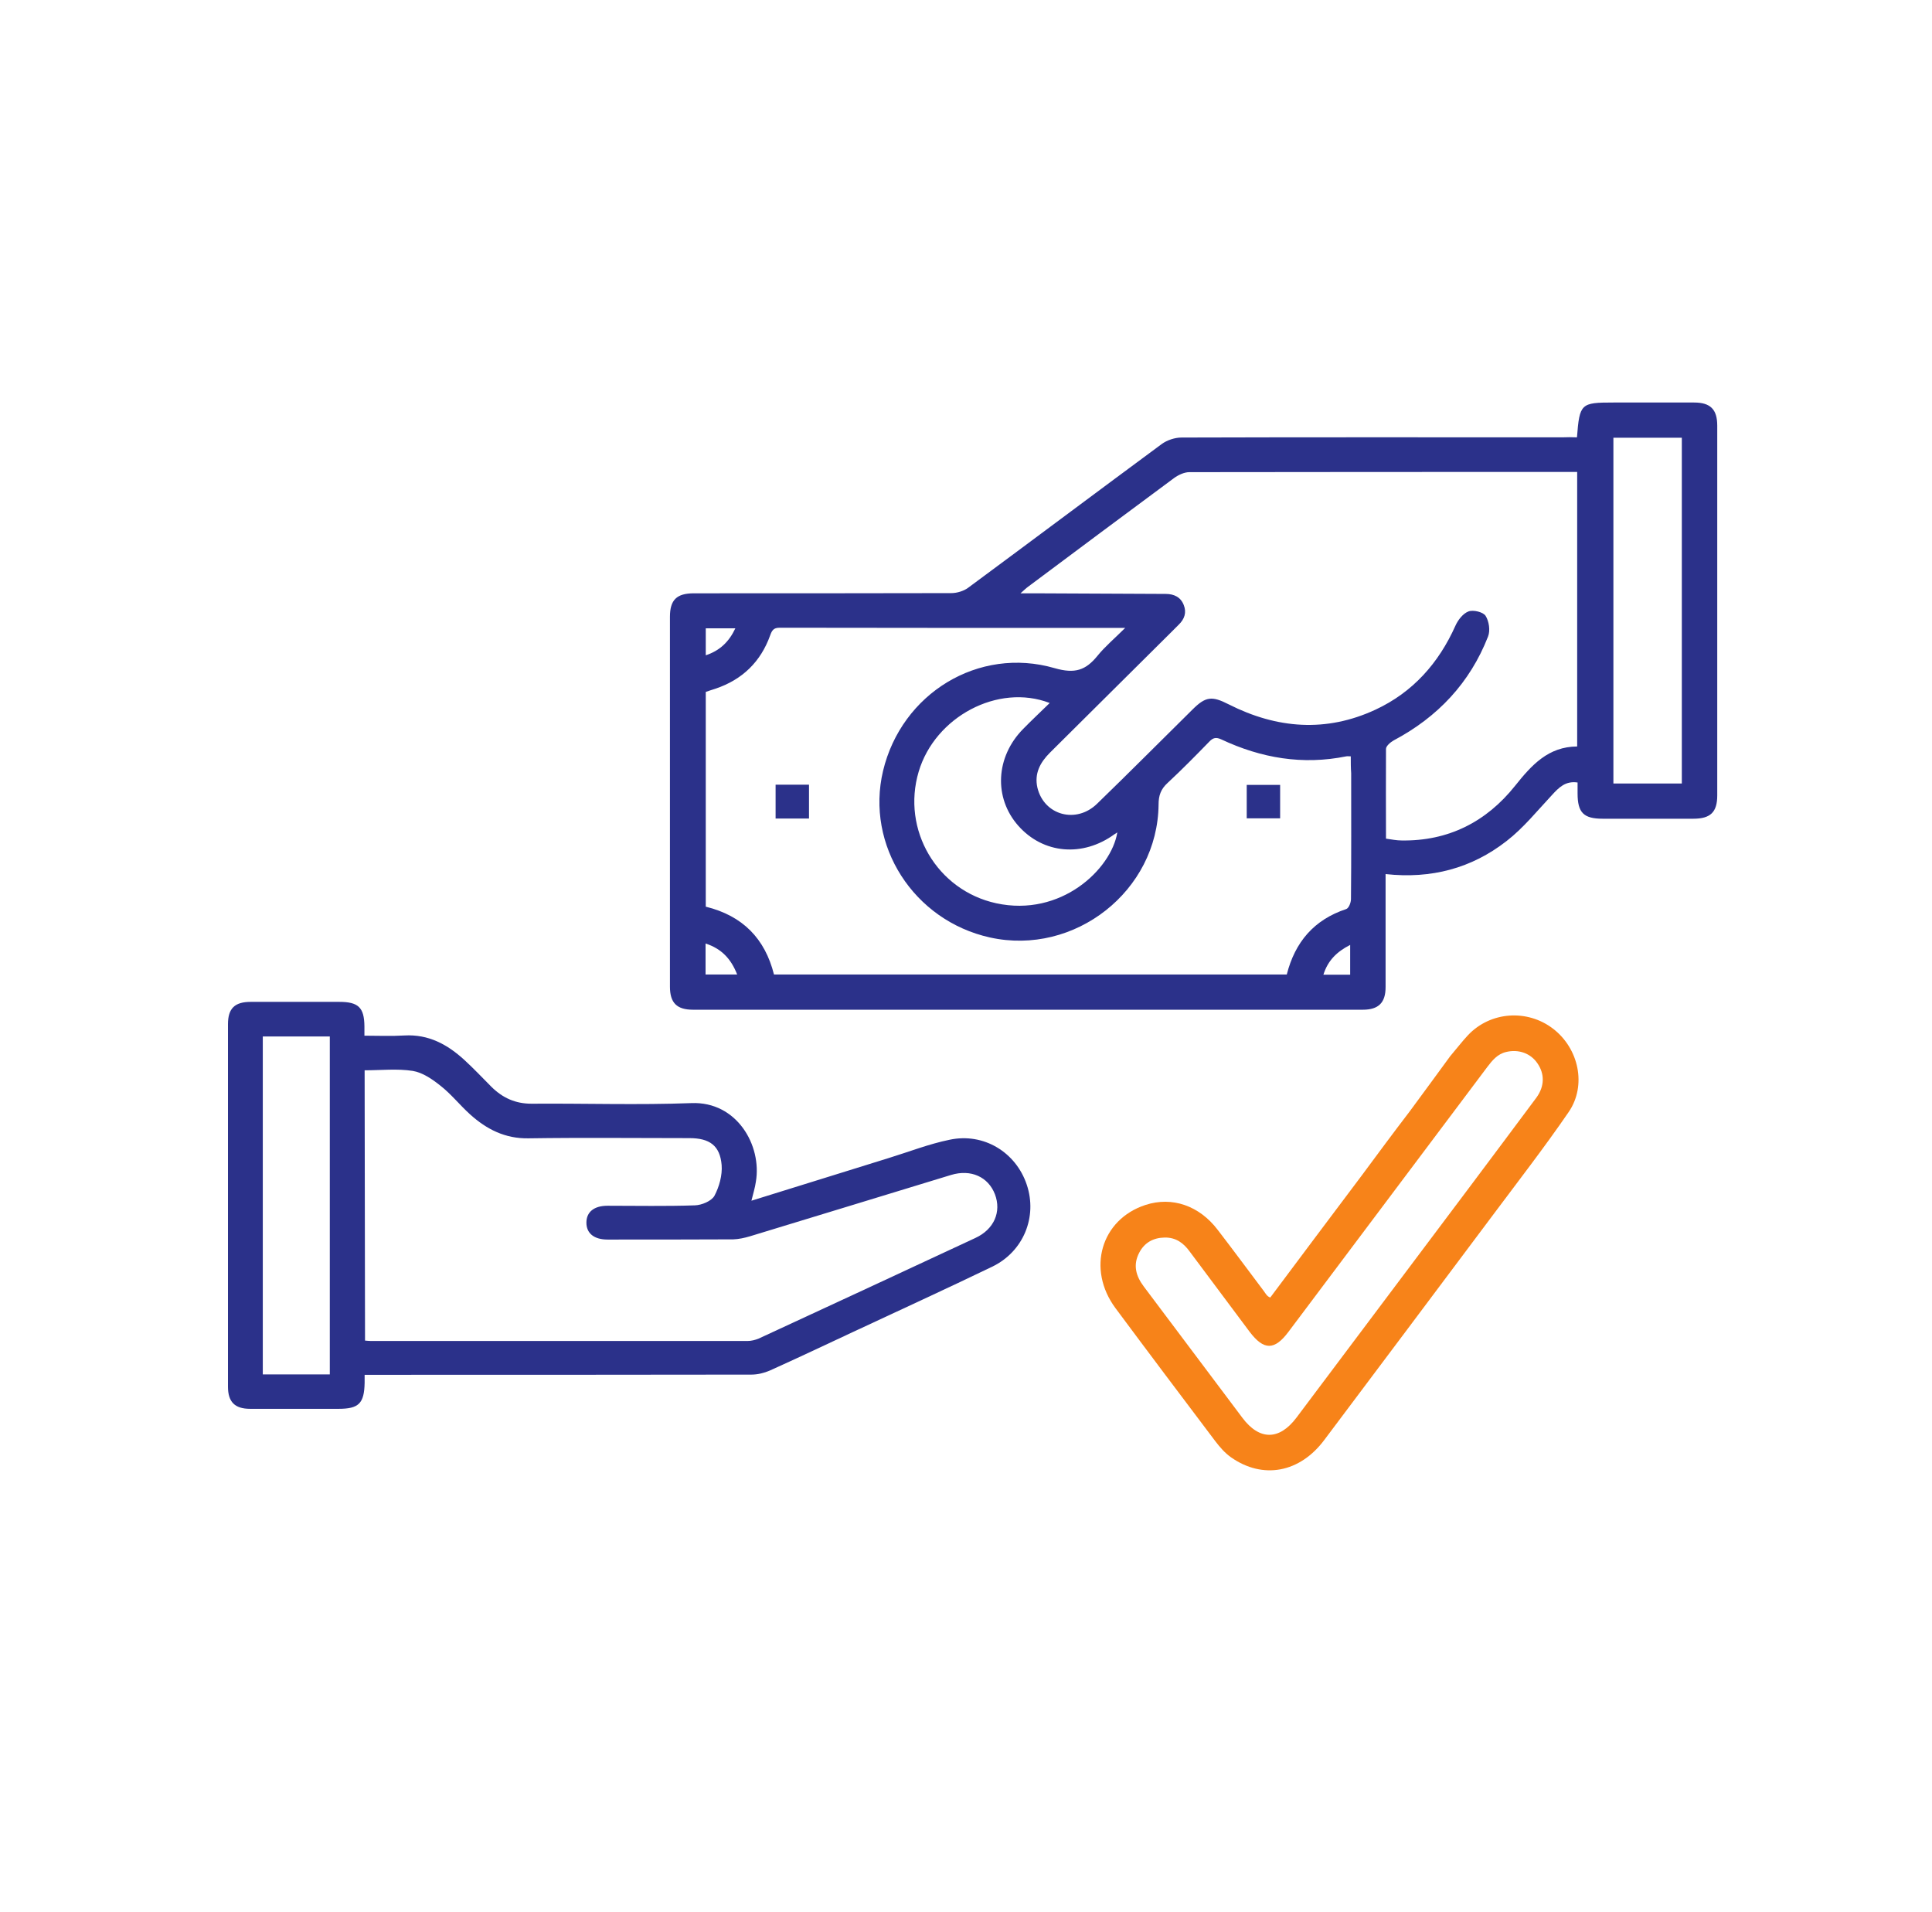
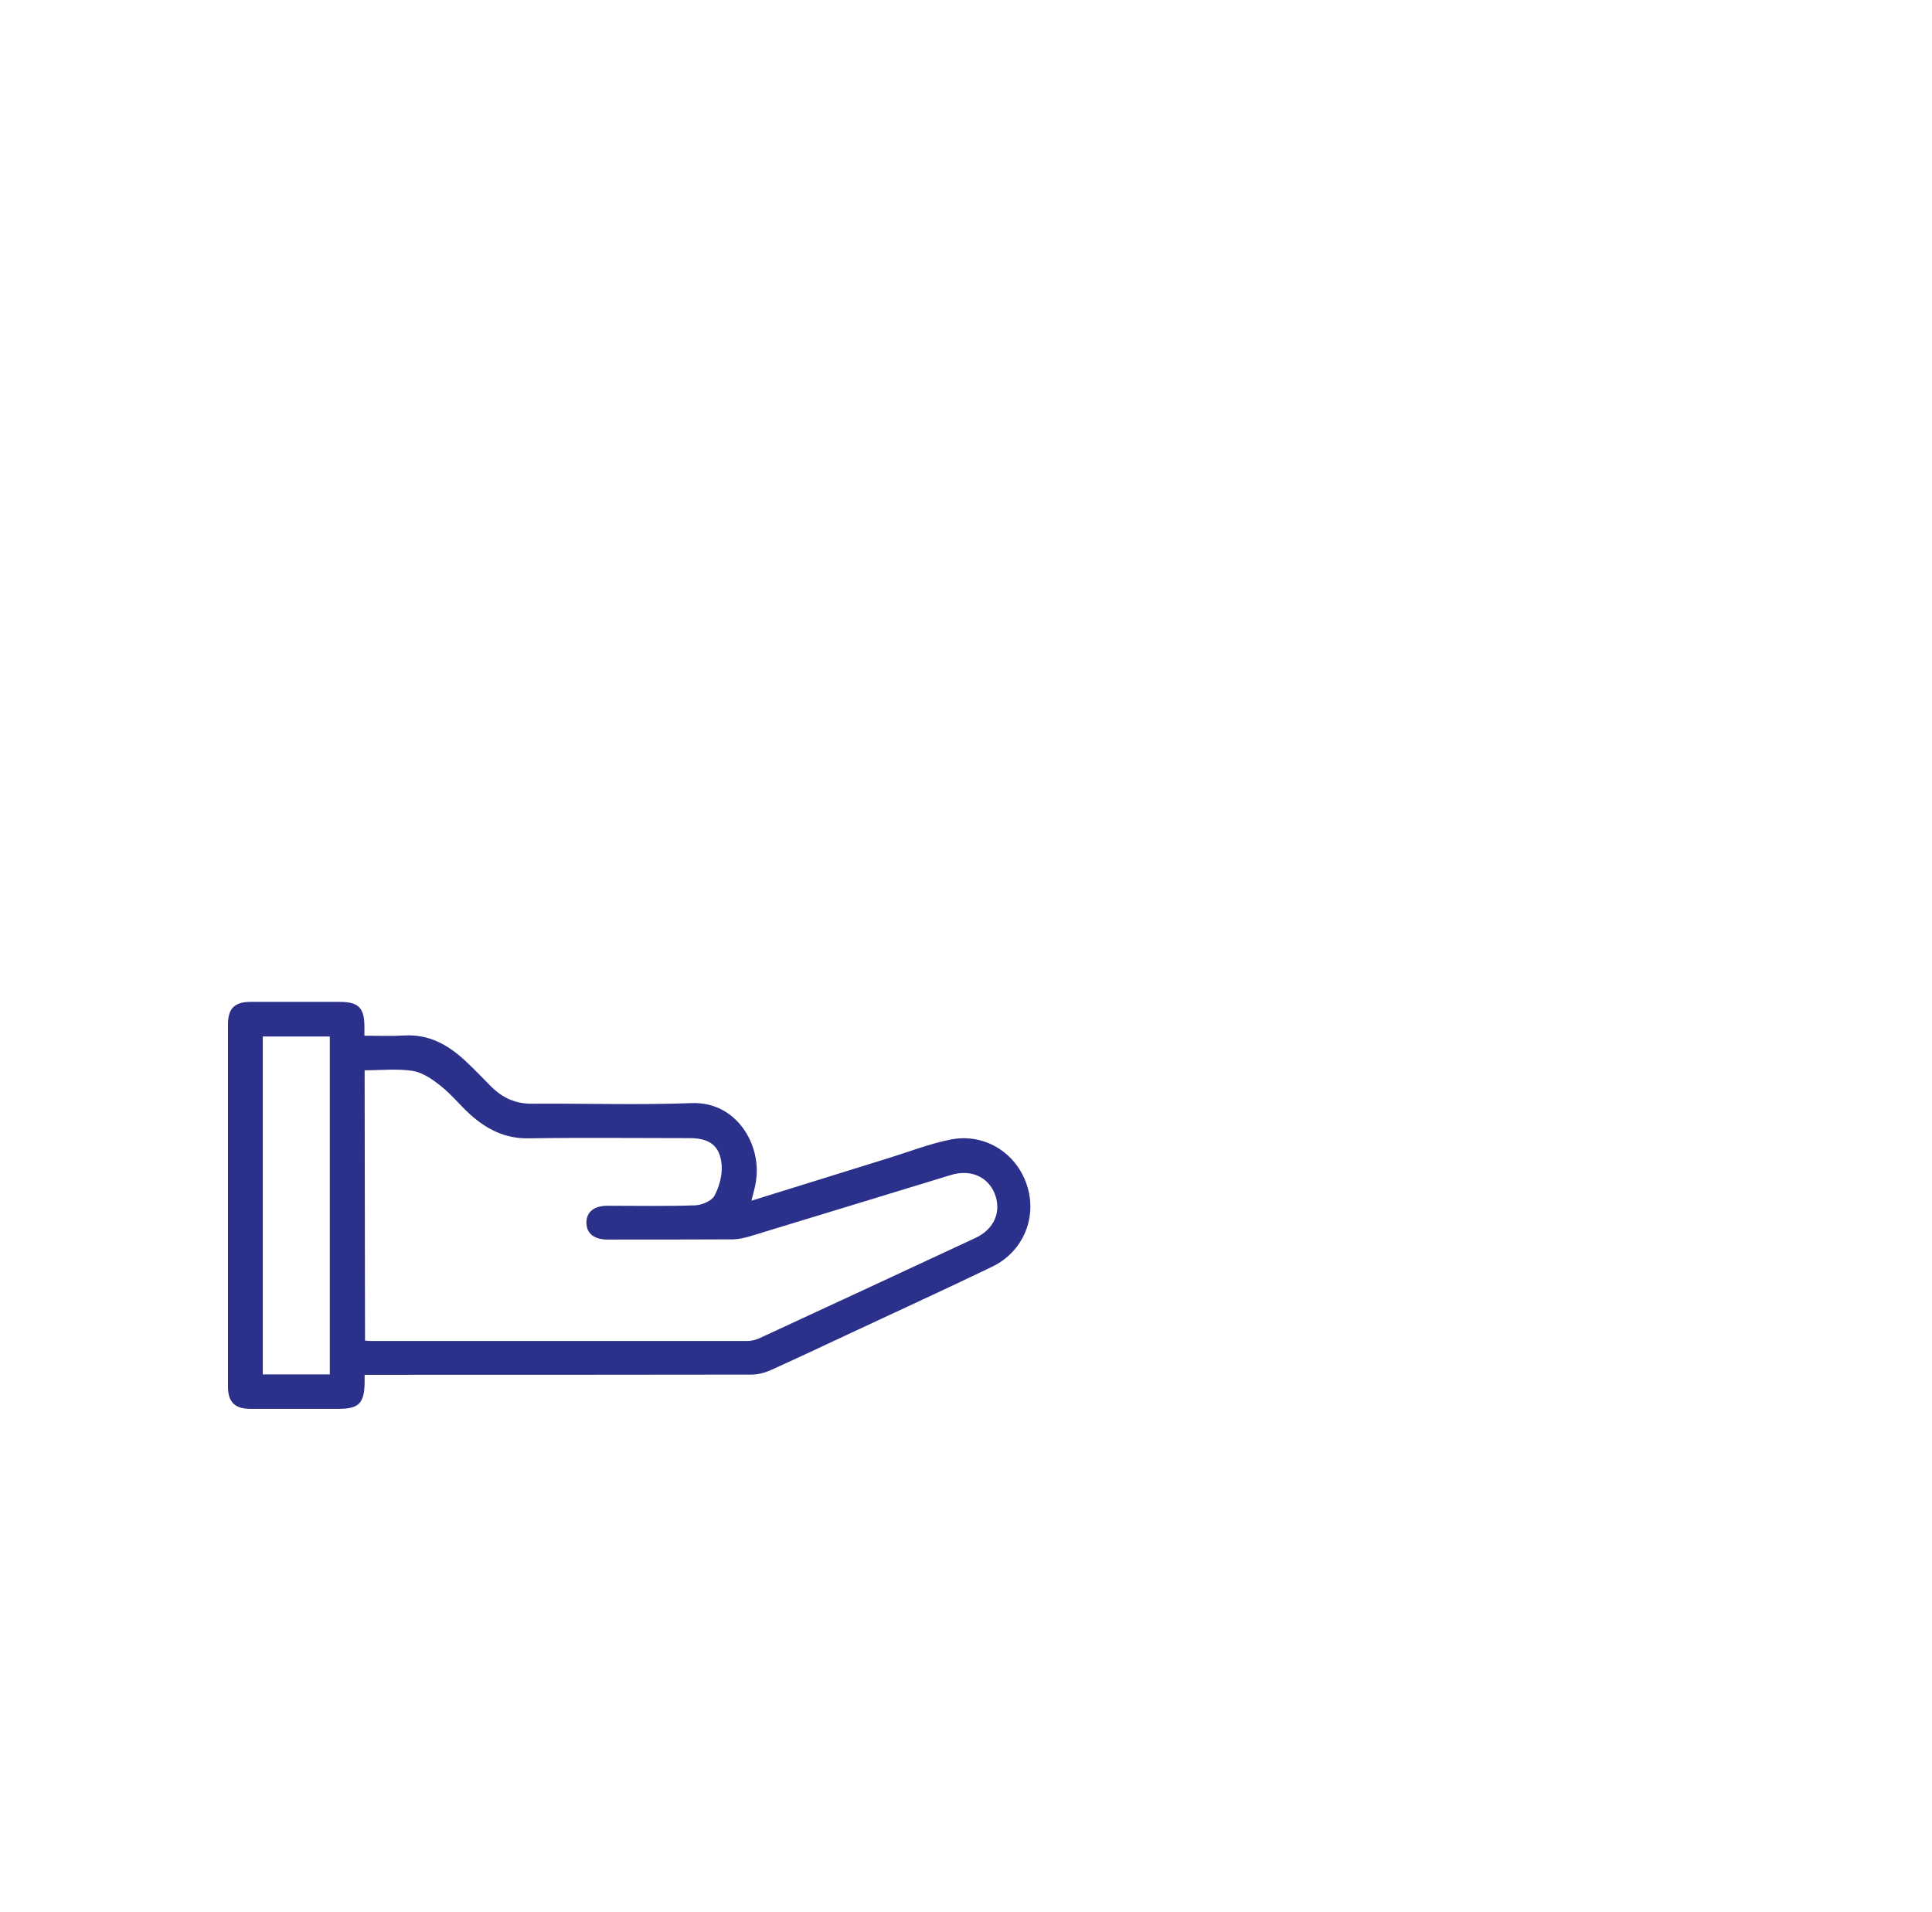
<svg xmlns="http://www.w3.org/2000/svg" width="96" height="95" viewBox="0 0 96 95" fill="none">
  <path d="M16.388 68.29V51.5H13.058V68.29H16.388ZM18.138 66.61C18.268 66.62 18.348 66.63 18.438 66.63C24.668 66.63 30.908 66.63 37.138 66.63C37.328 66.63 37.528 66.58 37.698 66.51C41.288 64.85 44.888 63.18 48.468 61.51C49.398 61.08 49.768 60.21 49.438 59.34C49.108 58.48 48.248 58.08 47.258 58.38C43.928 59.39 40.598 60.42 37.258 61.43C36.988 61.51 36.708 61.57 36.438 61.58C34.358 61.59 32.268 61.59 30.188 61.59C29.518 61.59 29.138 61.28 29.138 60.75C29.138 60.22 29.518 59.91 30.188 59.91C31.638 59.91 33.088 59.94 34.528 59.89C34.868 59.88 35.348 59.68 35.498 59.42C35.738 58.97 35.898 58.39 35.858 57.89C35.778 56.92 35.258 56.55 34.258 56.55C31.588 56.55 28.928 56.52 26.258 56.56C25.098 56.58 24.178 56.11 23.358 55.37C22.848 54.91 22.418 54.36 21.878 53.94C21.478 53.62 20.998 53.29 20.508 53.21C19.738 53.09 18.938 53.18 18.118 53.18L18.138 66.61ZM37.338 59.66C39.658 58.94 41.908 58.24 44.158 57.54C45.168 57.23 46.158 56.84 47.188 56.63C48.878 56.27 50.478 57.25 51.018 58.86C51.558 60.46 50.858 62.19 49.298 62.94C46.998 64.05 44.678 65.11 42.368 66.19C40.998 66.83 39.628 67.48 38.248 68.1C37.968 68.22 37.648 68.3 37.338 68.3C31.158 68.31 24.978 68.31 18.788 68.31C18.578 68.31 18.368 68.31 18.118 68.31C18.118 68.48 18.118 68.59 18.118 68.71C18.098 69.73 17.828 70 16.828 70C15.358 70 13.898 70 12.428 70C11.668 70 11.328 69.66 11.328 68.9C11.328 62.89 11.328 56.89 11.328 50.89C11.328 50.1 11.668 49.78 12.458 49.78C13.928 49.78 15.388 49.78 16.858 49.78C17.808 49.78 18.098 50.06 18.108 50.99C18.108 51.13 18.108 51.26 18.108 51.46C18.788 51.46 19.438 51.49 20.088 51.45C21.298 51.38 22.238 51.9 23.078 52.67C23.548 53.1 23.978 53.56 24.428 54.01C24.978 54.55 25.608 54.84 26.408 54.84C29.058 54.82 31.708 54.91 34.358 54.81C36.618 54.72 37.868 56.92 37.558 58.72C37.518 59.01 37.428 59.29 37.338 59.66Z" fill="#2B318A" />
-   <path d="M61.949 40.66H63.609V39H61.949V40.66ZM38.539 40.67H40.199V38.99H38.539V40.67ZM67.089 46.95C66.419 47.29 65.979 47.73 65.759 48.43H67.089V46.95ZM35.069 31.22V32.56C35.759 32.33 36.219 31.9 36.539 31.22H35.069ZM35.059 46.88V48.42H36.629C36.329 47.65 35.859 47.14 35.059 46.88ZM52.159 34.93C49.589 33.94 46.459 35.62 45.649 38.34C44.789 41.23 46.559 44.24 49.499 44.88C52.719 45.58 55.219 43.19 55.519 41.36C55.469 41.39 55.419 41.42 55.379 41.45C53.799 42.6 51.839 42.43 50.599 41.03C49.369 39.64 49.469 37.61 50.839 36.22C51.259 35.79 51.689 35.39 52.159 34.93ZM80.169 21.75V38.93H83.569V21.75H80.169ZM67.119 37.58C67.009 37.58 66.949 37.57 66.899 37.58C64.729 38.02 62.669 37.67 60.689 36.74C60.429 36.62 60.279 36.65 60.089 36.85C59.409 37.55 58.729 38.24 58.019 38.9C57.679 39.21 57.569 39.53 57.569 39.97C57.529 44.27 53.399 47.51 49.189 46.58C45.399 45.74 42.999 42 43.879 38.3C44.799 34.46 48.619 32.1 52.409 33.2C53.419 33.49 53.949 33.3 54.529 32.59C54.909 32.12 55.389 31.72 55.909 31.2C50.089 31.2 44.409 31.2 38.739 31.19C38.439 31.19 38.359 31.32 38.269 31.57C37.799 32.88 36.889 33.77 35.549 34.22C35.379 34.27 35.219 34.33 35.069 34.38V45.05C36.899 45.5 38.009 46.63 38.459 48.42H63.939C64.349 46.81 65.289 45.7 66.889 45.17C67.019 45.13 67.129 44.85 67.129 44.67C67.149 42.59 67.139 40.5 67.139 38.42C67.119 38.15 67.119 37.87 67.119 37.58ZM68.869 41.67C69.149 41.71 69.399 41.76 69.639 41.76C71.969 41.8 73.859 40.83 75.279 39.05C76.109 38.01 76.929 37.1 78.369 37.09V23.45C78.219 23.45 78.099 23.45 77.969 23.45C71.679 23.45 65.389 23.45 59.099 23.46C58.839 23.46 58.549 23.6 58.329 23.76C55.909 25.55 53.499 27.35 51.089 29.15C50.979 29.23 50.889 29.32 50.709 29.48C51.029 29.48 51.219 29.48 51.419 29.48C53.589 29.49 55.749 29.5 57.919 29.51C58.339 29.51 58.669 29.67 58.819 30.06C58.969 30.43 58.859 30.76 58.569 31.04C58.439 31.16 58.319 31.3 58.189 31.42C56.179 33.41 54.179 35.41 52.169 37.4C51.679 37.89 51.389 38.44 51.549 39.14C51.879 40.51 53.479 40.95 54.519 39.93C56.109 38.39 57.669 36.82 59.249 35.26C59.909 34.6 60.219 34.57 61.059 35C63.449 36.21 65.899 36.4 68.349 35.26C70.199 34.4 71.489 32.95 72.319 31.09C72.449 30.8 72.699 30.48 72.969 30.38C73.209 30.29 73.699 30.41 73.819 30.6C73.989 30.87 74.059 31.33 73.939 31.63C73.039 33.93 71.439 35.63 69.249 36.79C69.089 36.88 68.869 37.07 68.869 37.21C68.859 38.68 68.869 40.15 68.869 41.67ZM78.359 21.73C78.489 20.05 78.549 20 80.169 20C81.509 20 82.839 20 84.179 20C84.989 20 85.329 20.34 85.329 21.15C85.329 27.27 85.329 33.4 85.329 39.52C85.329 40.36 84.989 40.68 84.139 40.68C82.639 40.68 81.139 40.68 79.639 40.68C78.689 40.68 78.389 40.38 78.389 39.42C78.389 39.24 78.389 39.07 78.389 38.88C77.789 38.79 77.459 39.13 77.119 39.5C76.389 40.28 75.699 41.14 74.859 41.79C73.129 43.14 71.119 43.68 68.849 43.43C68.849 43.65 68.849 43.85 68.849 44.04C68.849 45.71 68.849 47.38 68.849 49.05C68.849 49.82 68.499 50.17 67.719 50.17C56.629 50.17 45.529 50.17 34.439 50.17C33.629 50.17 33.289 49.83 33.289 49.02C33.289 42.9 33.289 36.77 33.289 30.65C33.289 29.81 33.619 29.48 34.479 29.48C38.739 29.48 43.009 29.48 47.269 29.47C47.549 29.47 47.879 29.37 48.099 29.21C51.319 26.83 54.519 24.43 57.729 22.06C57.989 21.87 58.379 21.74 58.709 21.74C65.019 21.72 71.319 21.73 77.629 21.73C77.859 21.72 78.099 21.72 78.359 21.73Z" fill="#2B318A" />
-   <path d="M76.349 54.53C75.229 56.04 74.099 57.54 72.979 59.04C70.119 62.84 67.279 66.64 64.419 70.44C63.569 71.57 62.579 71.58 61.729 70.44C60.099 68.27 58.469 66.1 56.839 63.93C56.439 63.4 56.289 62.85 56.609 62.24C56.869 61.74 57.309 61.5 57.869 61.49C58.429 61.48 58.809 61.76 59.119 62.19C60.109 63.52 61.109 64.85 62.099 66.18C62.799 67.1 63.329 67.1 64.019 66.18C67.309 61.8 70.599 57.41 73.899 53.02C74.149 52.69 74.409 52.37 74.839 52.27C75.449 52.12 76.059 52.33 76.399 52.84C76.749 53.35 76.759 53.96 76.349 54.53ZM77.179 51.12C75.899 50.13 74.059 50.25 72.939 51.44C72.649 51.75 72.399 52.08 72.059 52.48C72.059 52.48 70.209 55.01 70.049 55.22C69.229 56.29 68.439 57.36 67.639 58.44C66.129 60.45 64.619 62.46 63.119 64.47C62.949 64.41 62.889 64.27 62.799 64.15C62.039 63.14 61.279 62.11 60.509 61.11C59.589 59.9 58.239 59.44 56.919 59.87C54.709 60.59 53.989 63.06 55.429 65C57.069 67.21 58.729 69.41 60.389 71.61C60.619 71.91 60.859 72.19 61.169 72.41C62.749 73.52 64.589 73.18 65.809 71.54C68.579 67.85 71.349 64.16 74.109 60.47C75.399 58.74 76.729 57.03 77.949 55.25C78.849 53.93 78.449 52.1 77.179 51.12Z" fill="#F78319" />
</svg>